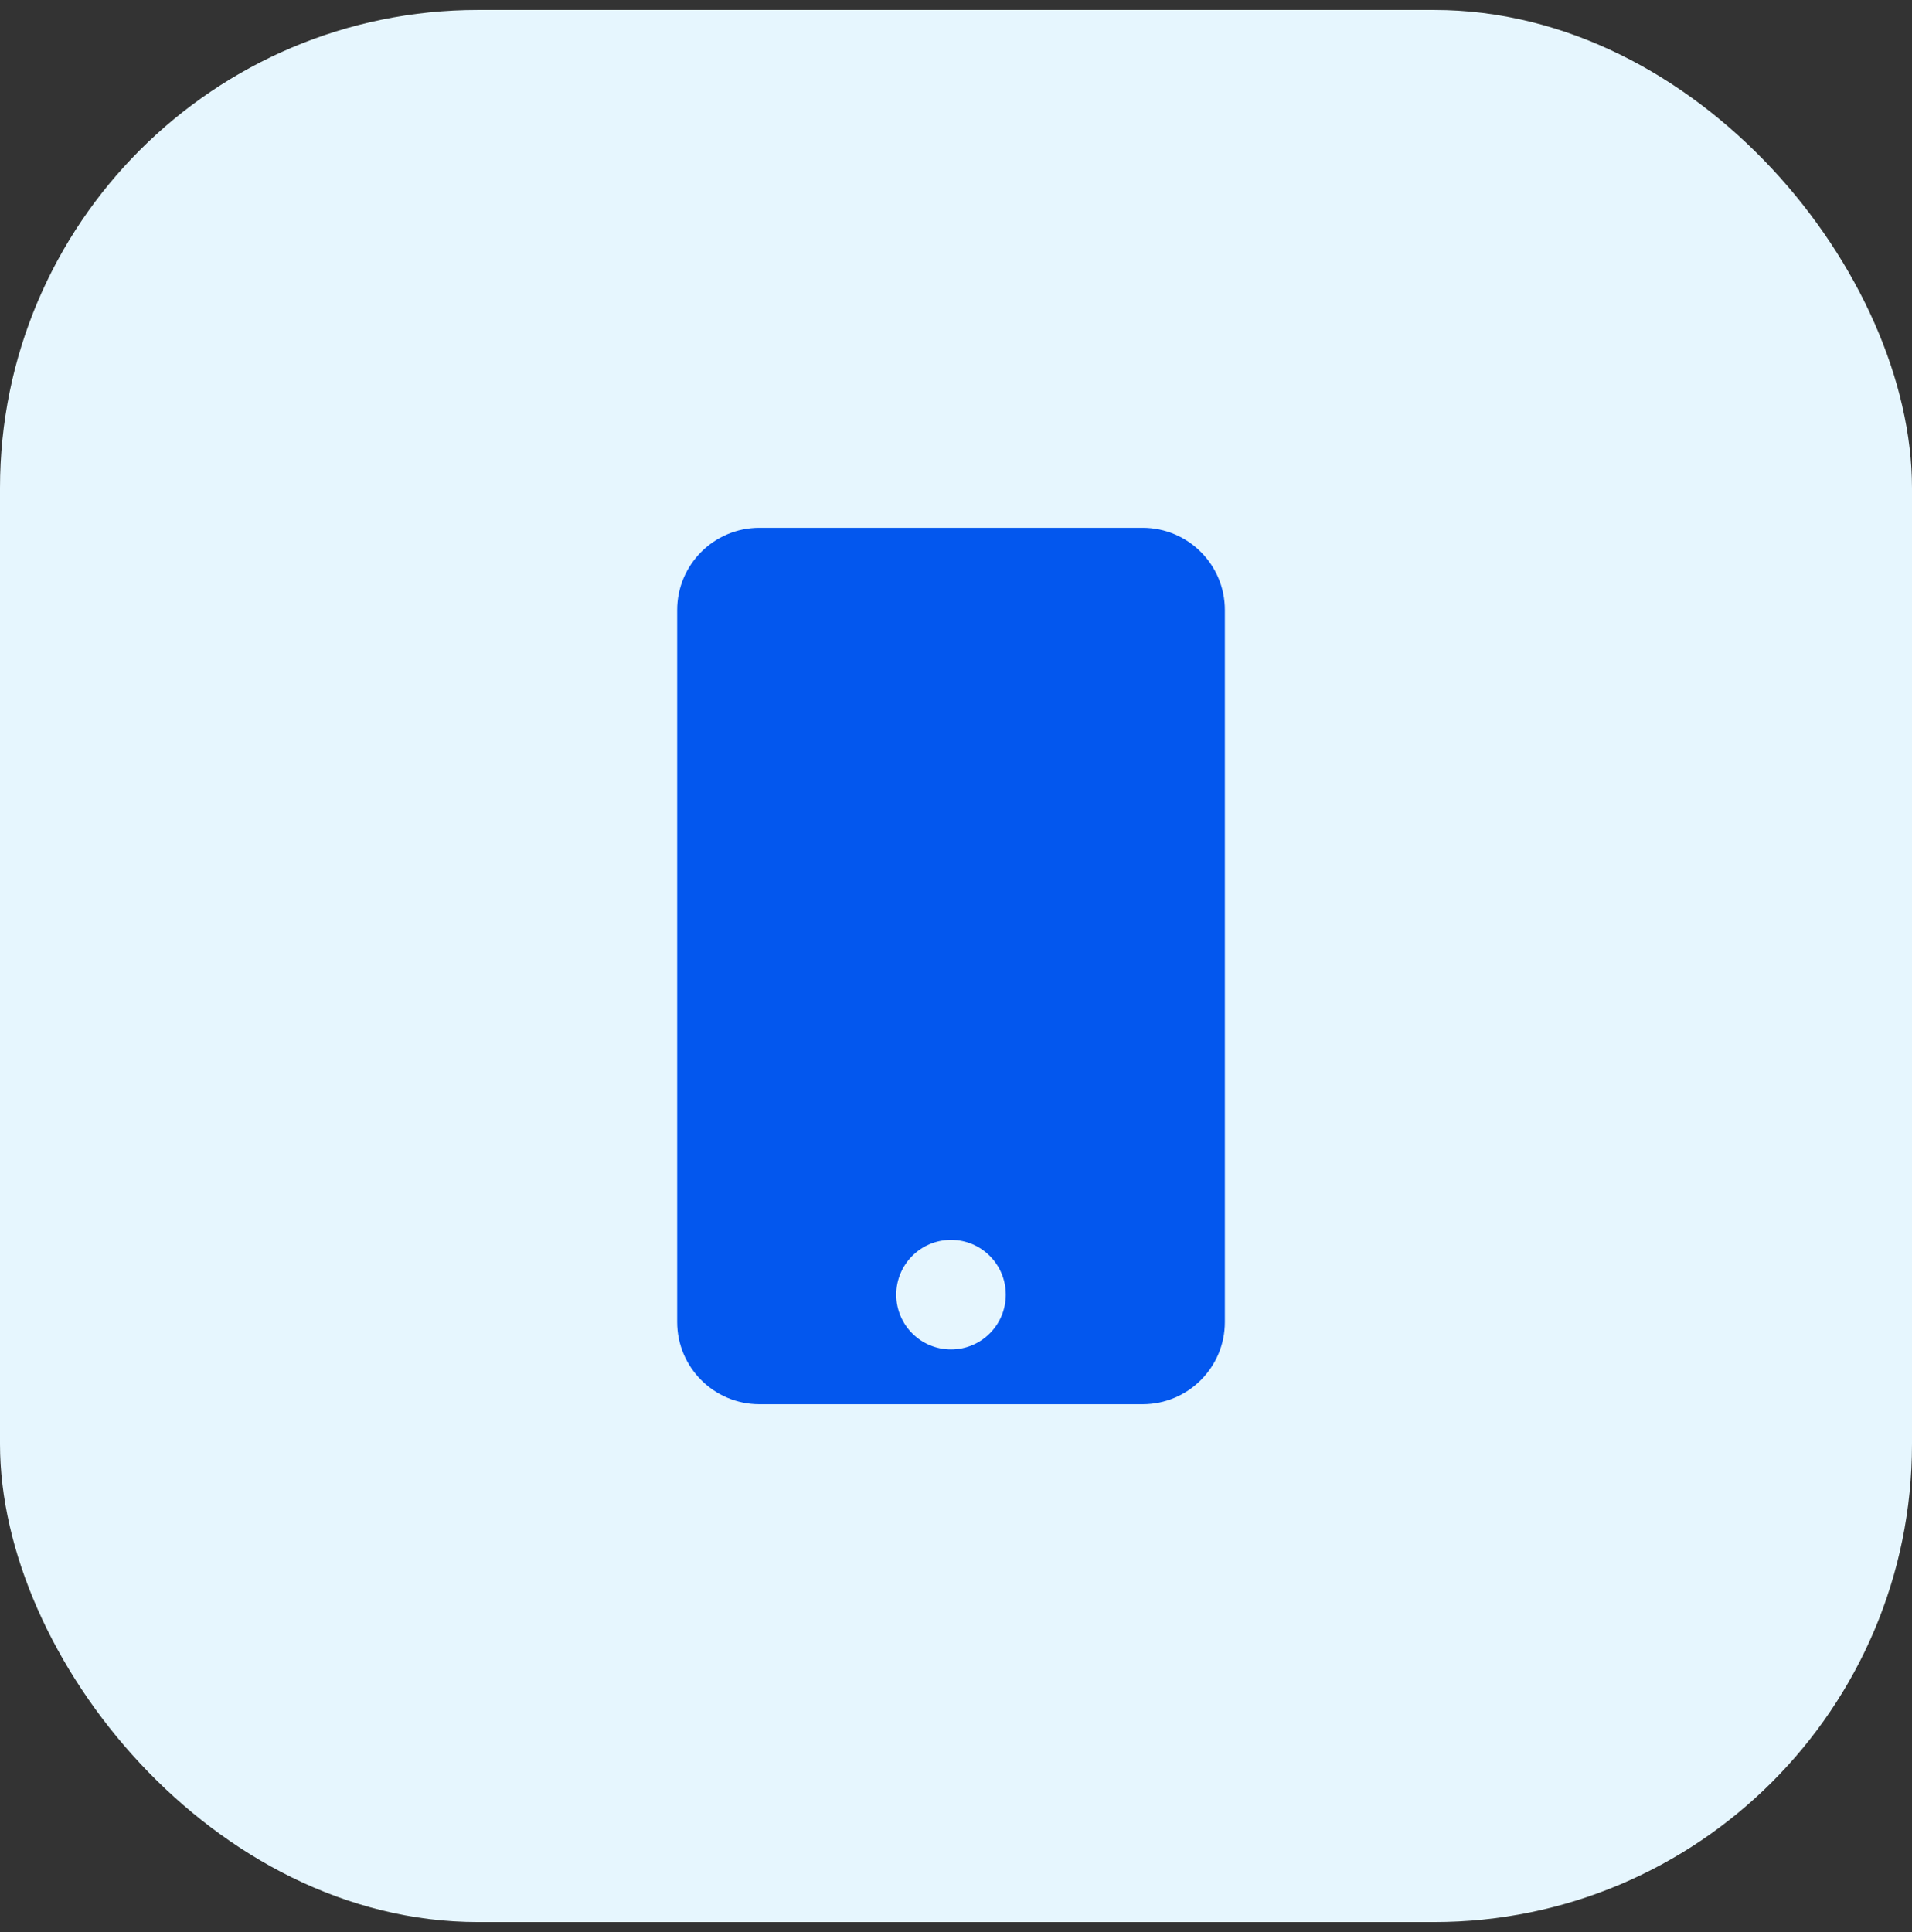
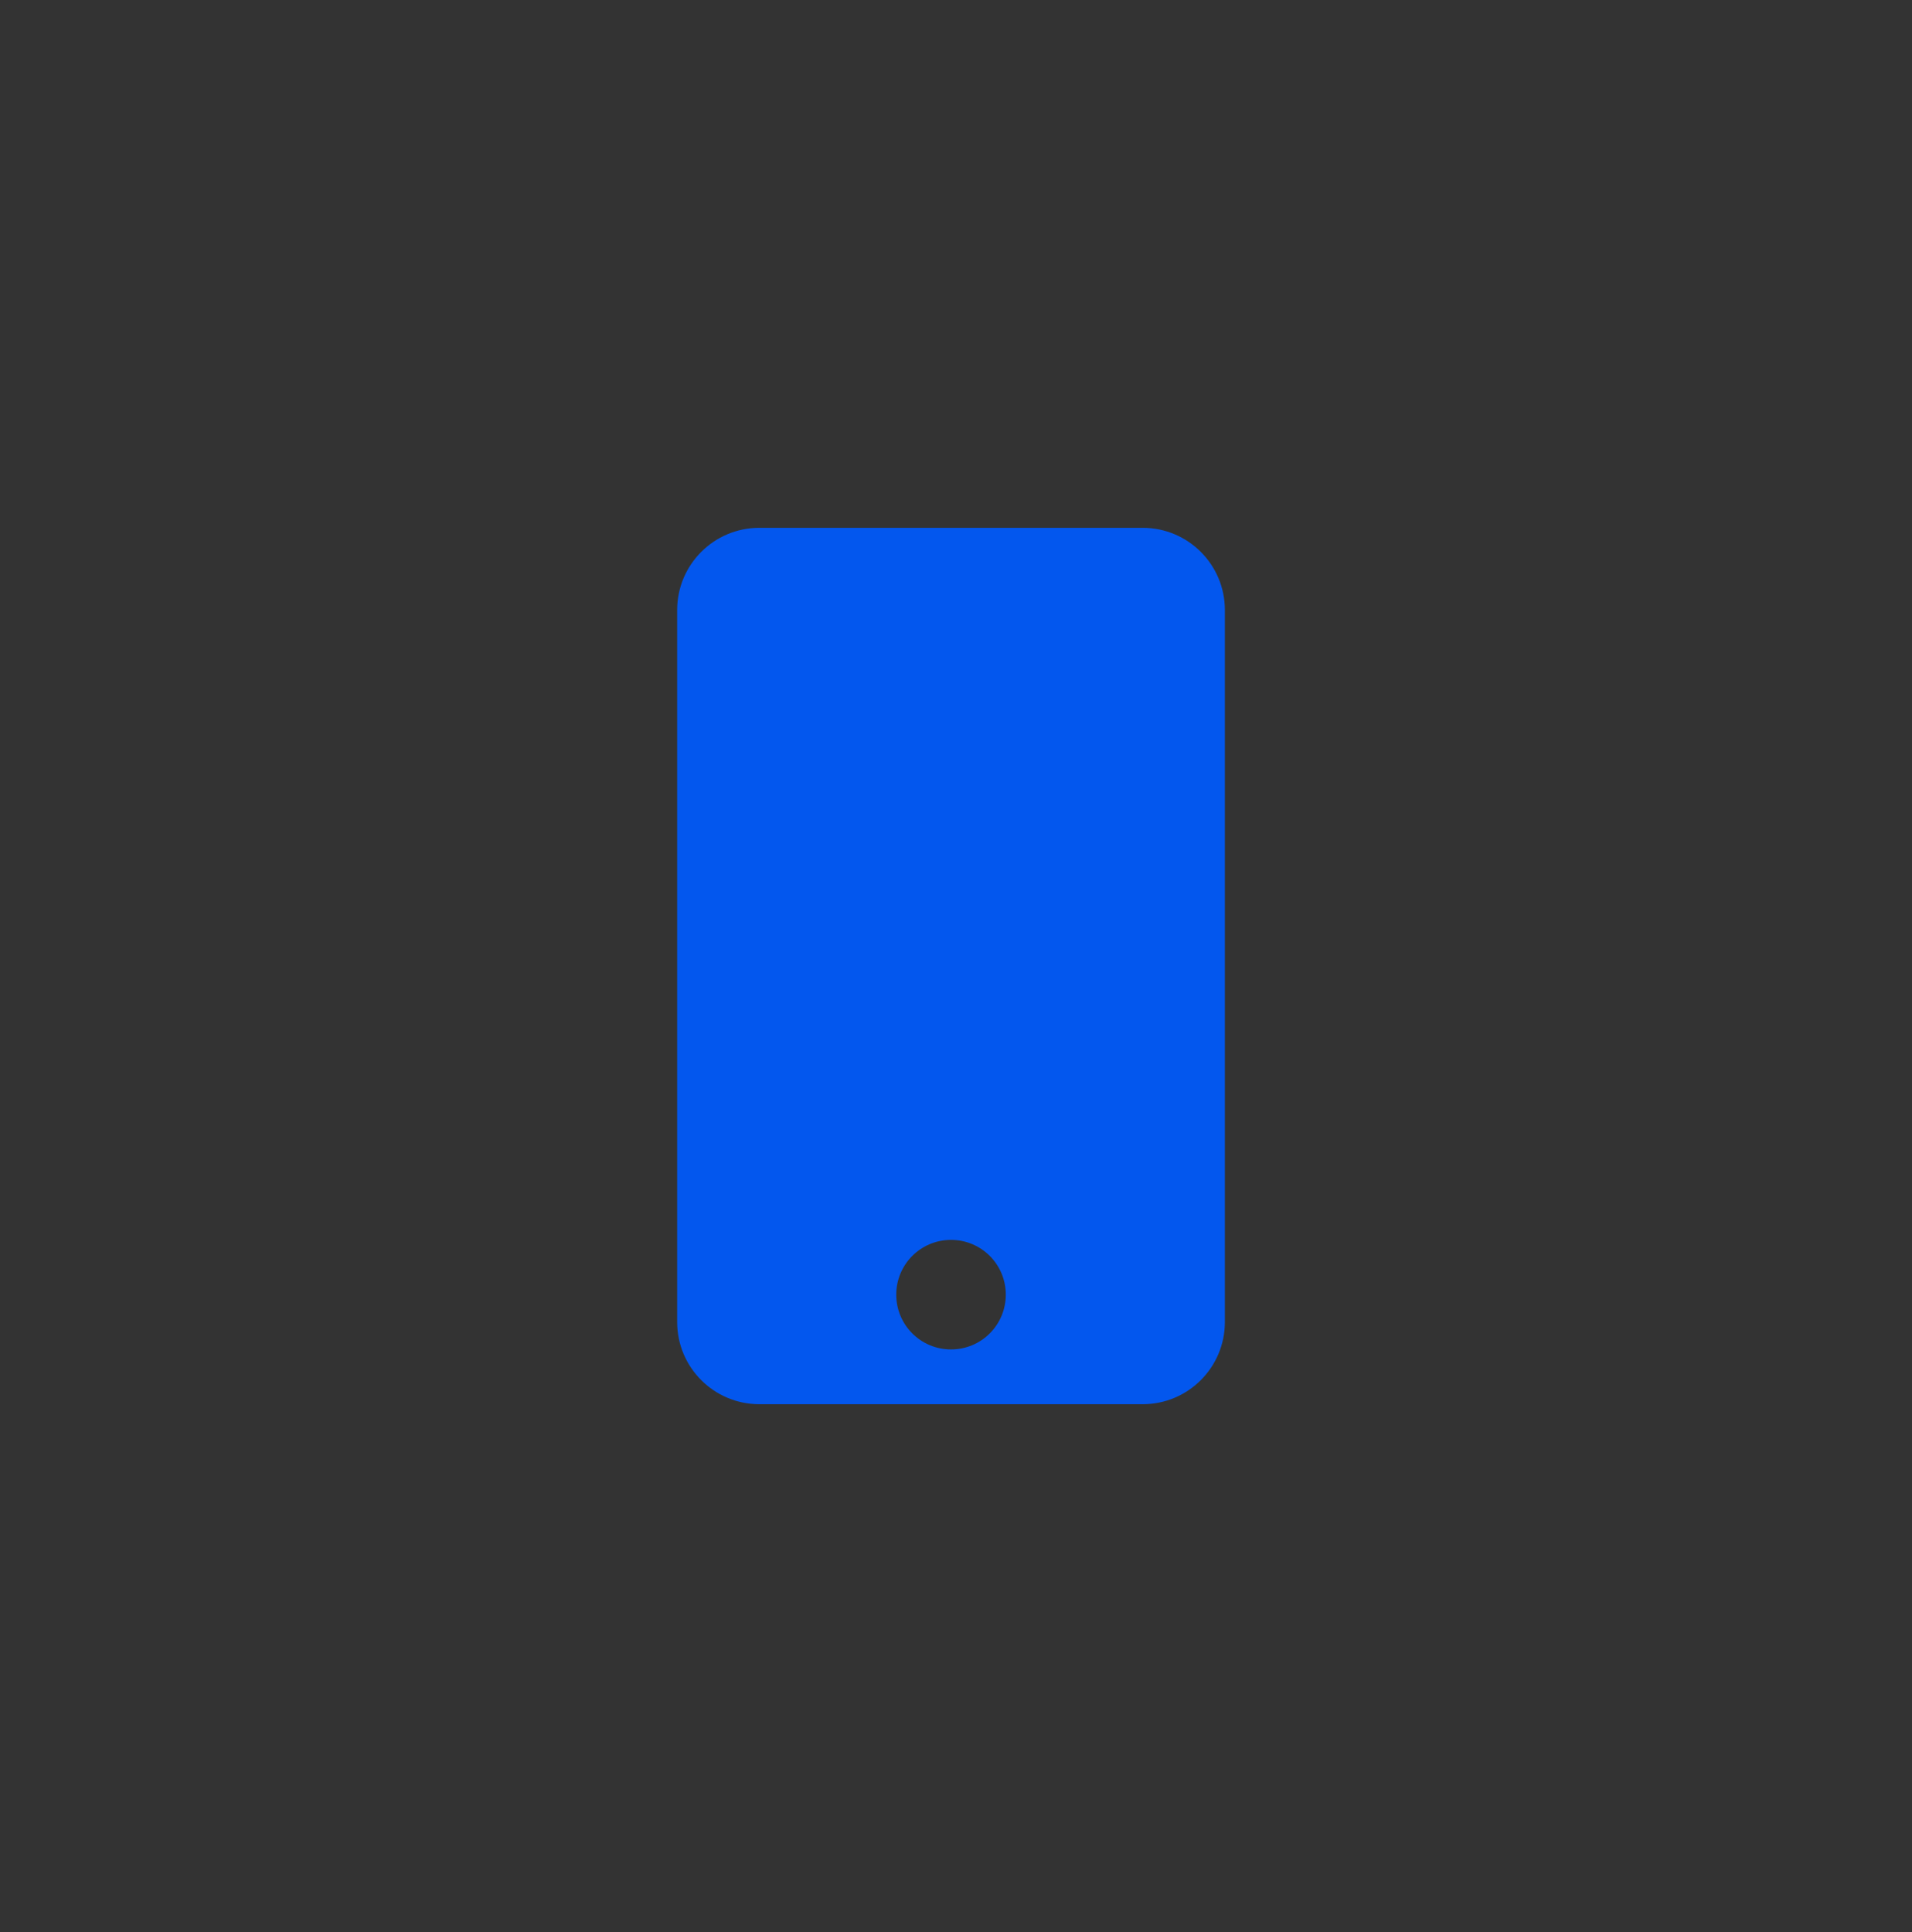
<svg xmlns="http://www.w3.org/2000/svg" width="96" height="97" viewBox="0 0 96 97" fill="none">
  <rect x="0" y="0" width="96" height="97" fill="#333333" stroke="none" />
-   <rect y="0.5" width="96" height="96" rx="24" fill="#E6F6FE" />
-   <path d="M57.375 26.5H38.125C35.848 26.5 34 28.348 34 30.625V66.375C34 68.652 35.848 70.5 38.125 70.5H57.375C59.652 70.5 61.5 68.652 61.5 66.375V30.625C61.5 28.348 59.652 26.5 57.375 26.5ZM47.75 67.75C46.229 67.75 45 66.521 45 65C45 63.479 46.229 62.25 47.75 62.25C49.271 62.25 50.5 63.479 50.5 65C50.5 66.521 49.271 67.75 47.75 67.75Z" fill="#0357EE" />
+   <path d="M57.375 26.5H38.125C35.848 26.5 34 28.348 34 30.625V66.375C34 68.652 35.848 70.5 38.125 70.5H57.375C59.652 70.5 61.5 68.652 61.5 66.375V30.625C61.5 28.348 59.652 26.5 57.375 26.5ZM47.75 67.75C46.229 67.75 45 66.521 45 65C45 63.479 46.229 62.25 47.75 62.25C49.271 62.25 50.5 63.479 50.5 65C50.5 66.521 49.271 67.75 47.75 67.75" fill="#0357EE" />
</svg>